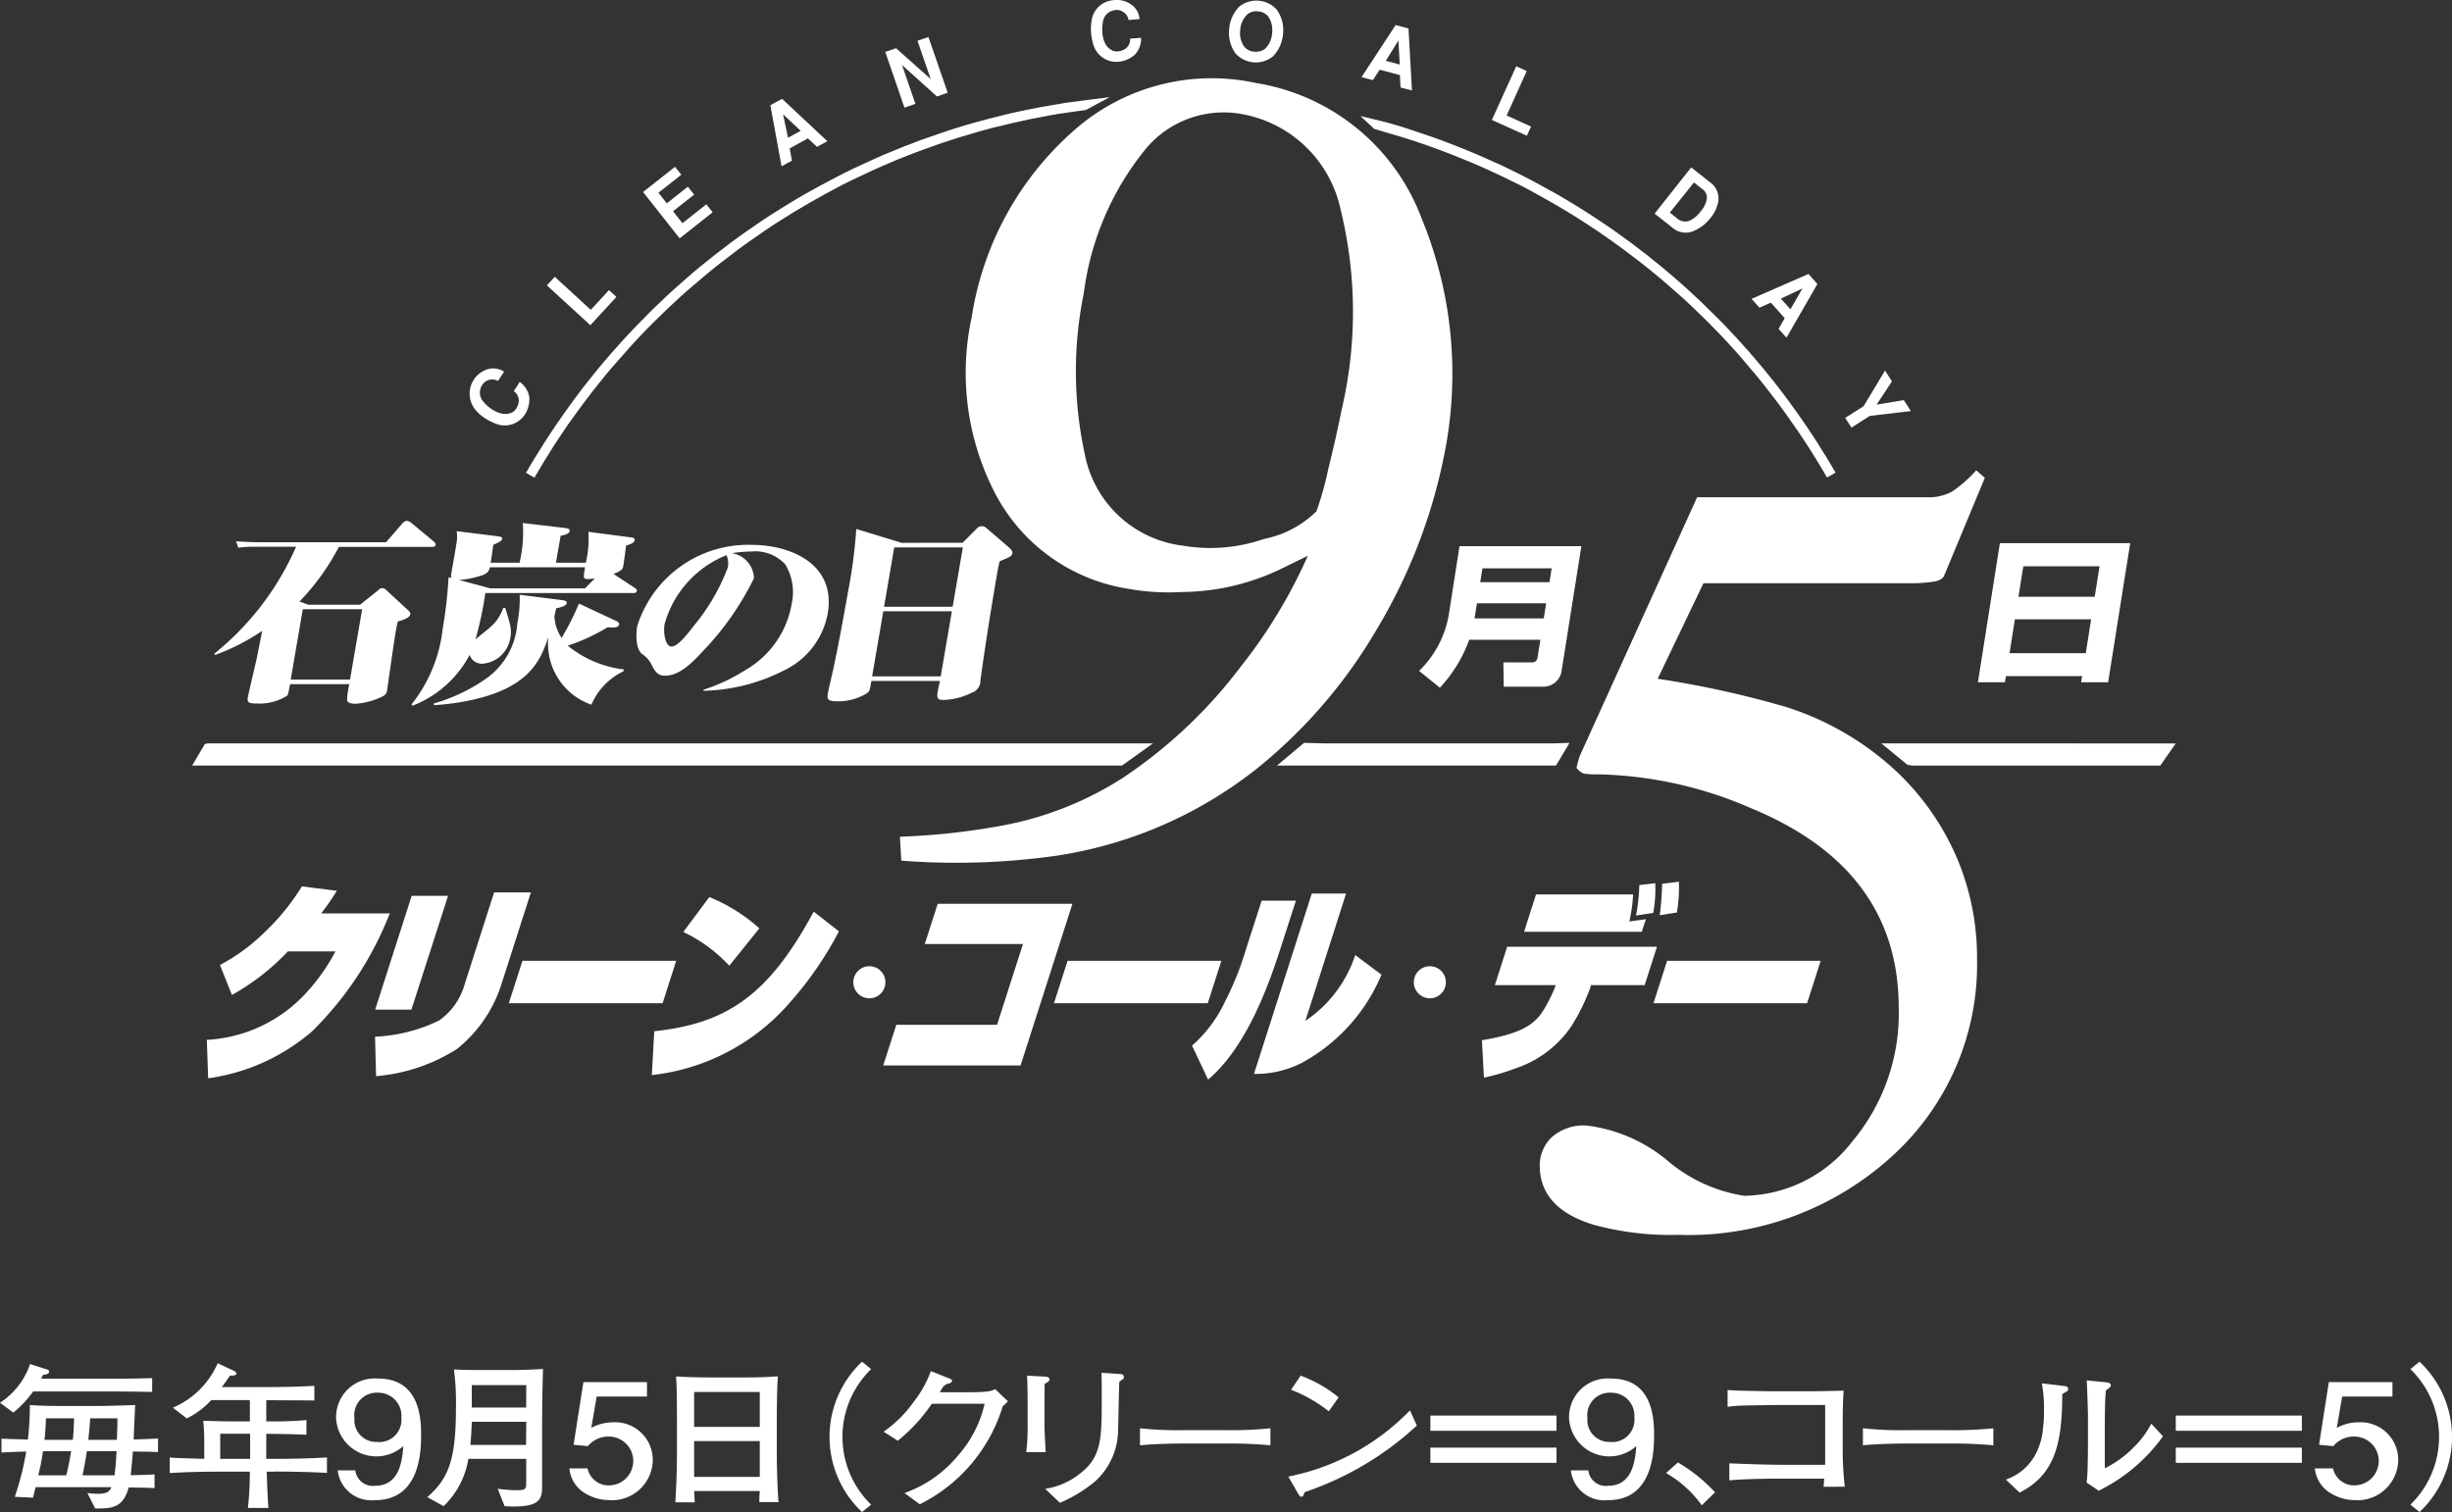
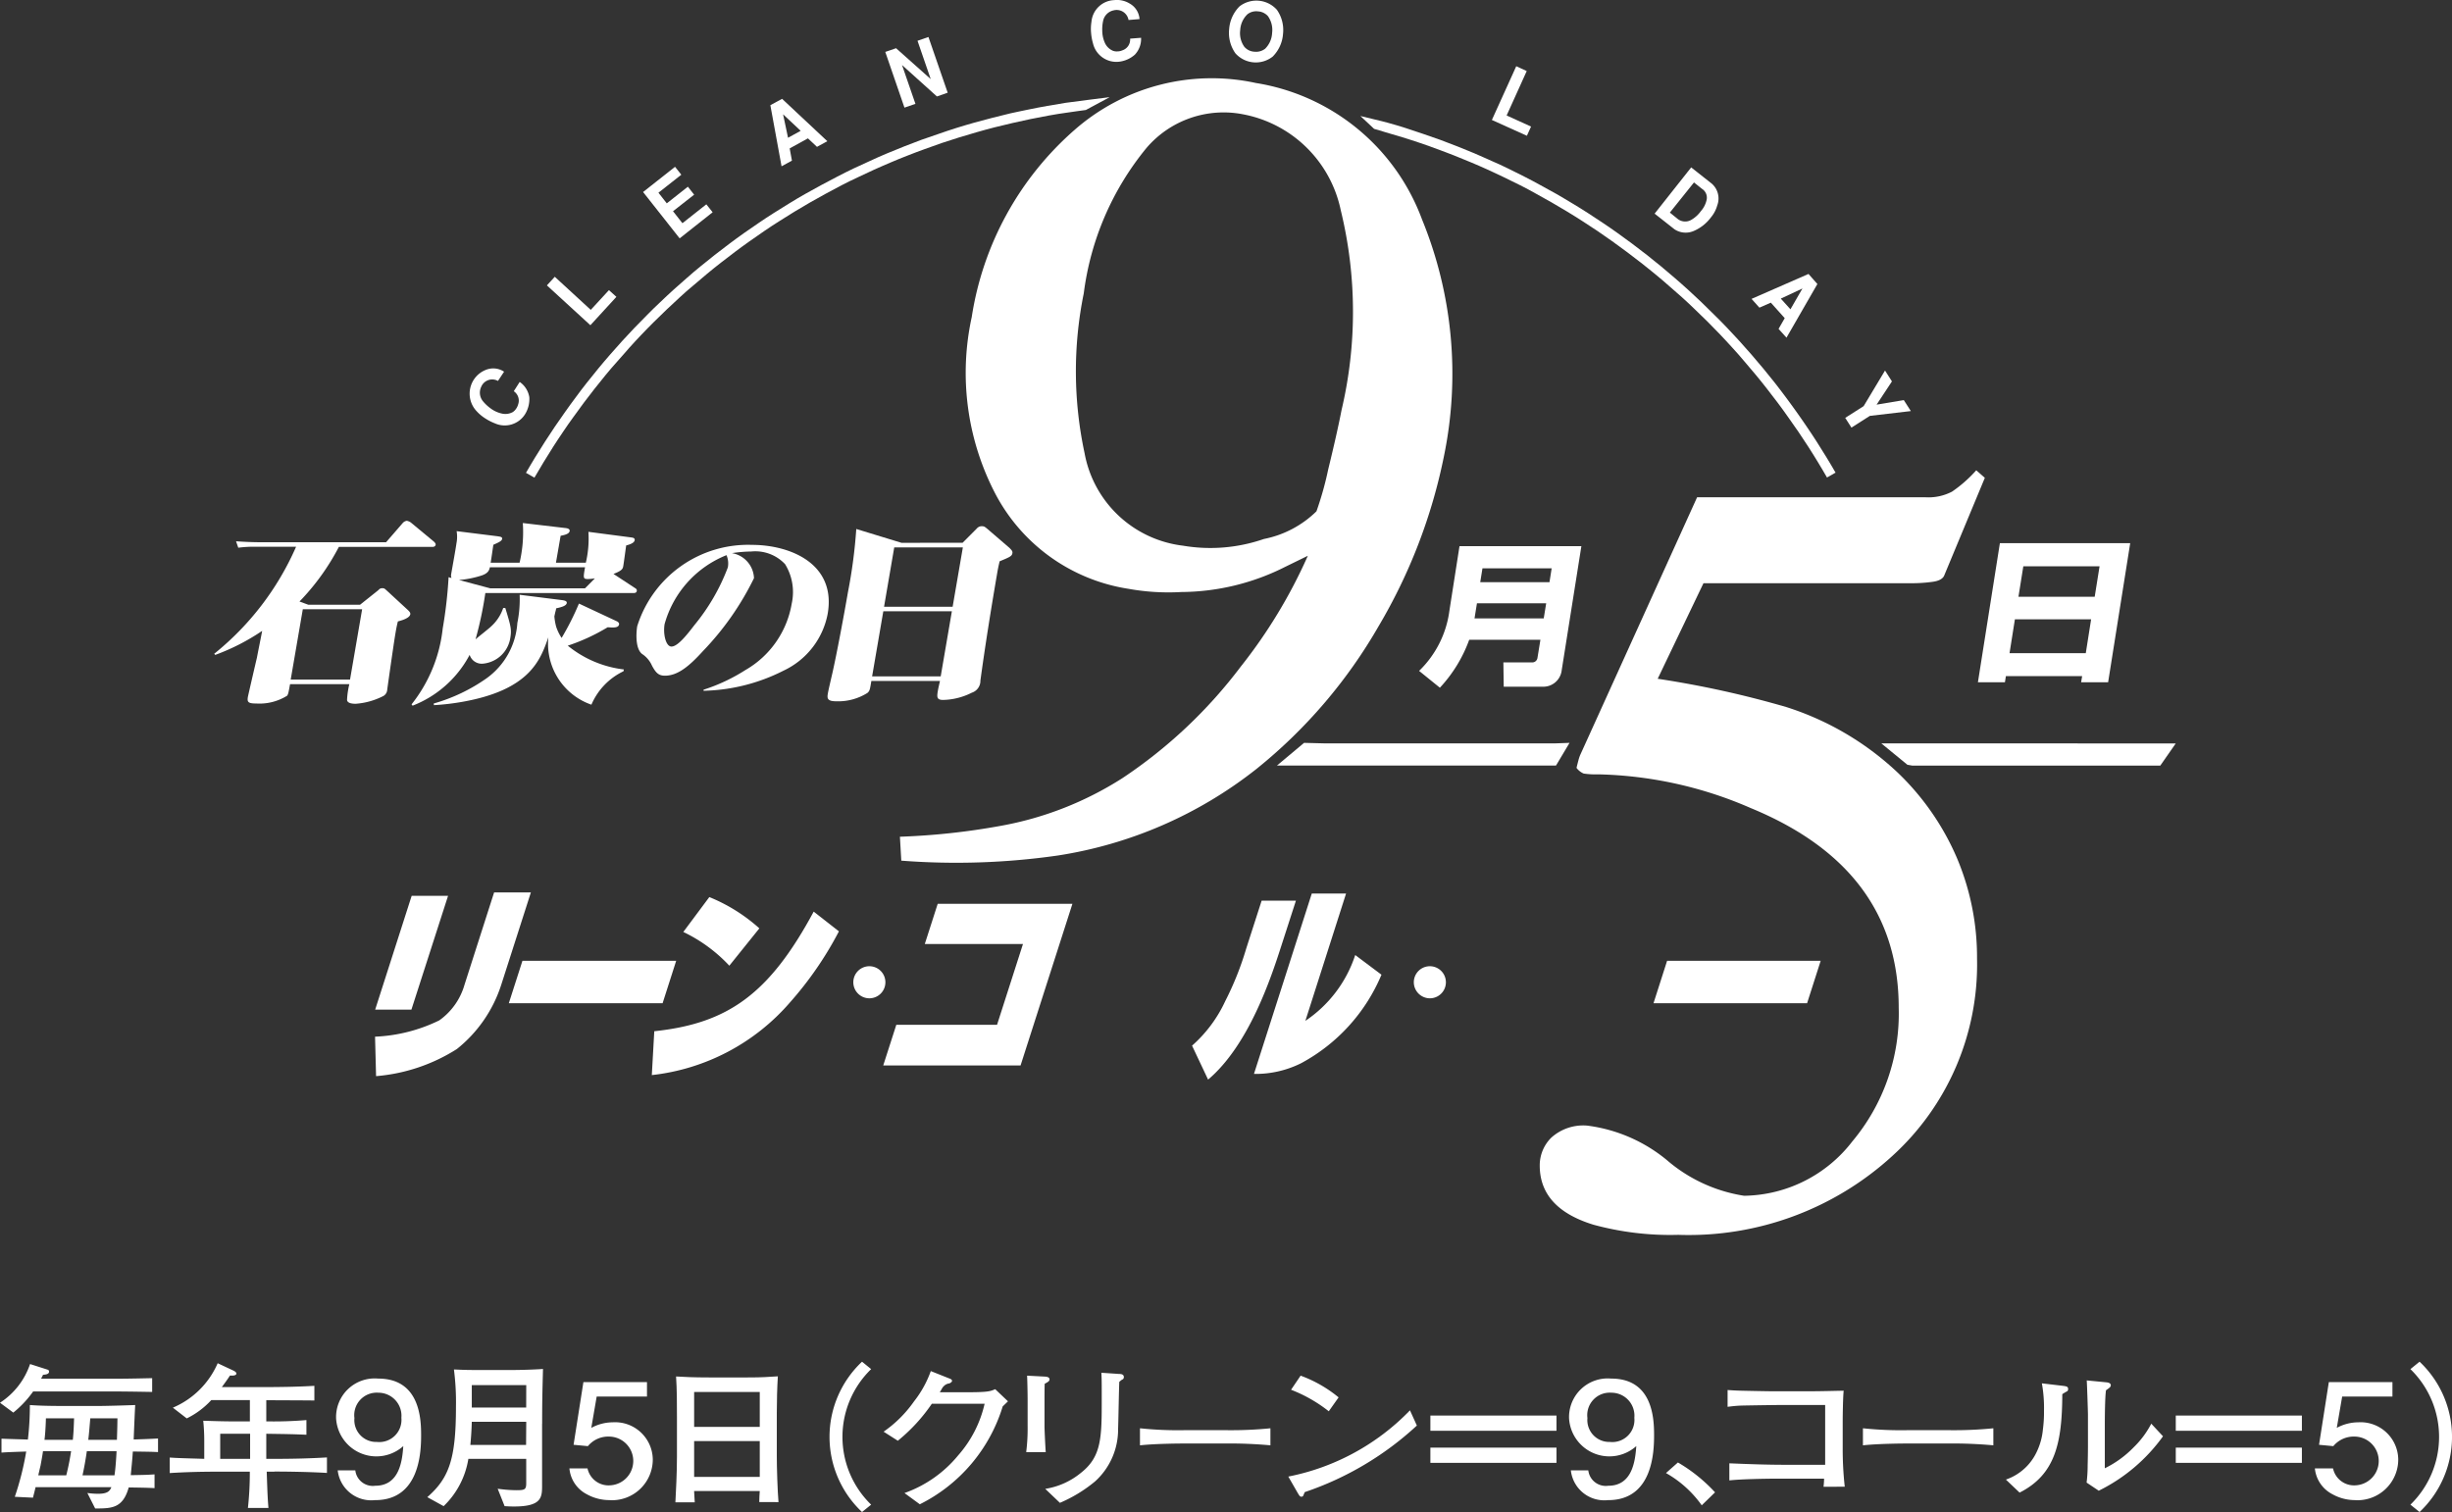
<svg xmlns="http://www.w3.org/2000/svg" width="83.613" height="51.573" viewBox="0 0 83.613 51.573">
  <rect x="0" y="0" width="83.613" height="51.573" fill="#333333" stroke="none" />
  <g transform="translate(-6.013 -1.702)">
    <g transform="translate(12.567 1.702)">
      <g transform="translate(0)">
        <path d="M128.237,11.456a7.086,7.086,0,0,0-6.157,1.587,10.623,10.623,0,0,0-3.524,6.4,8.915,8.915,0,0,0,.766,5.95,6.191,6.191,0,0,0,4.575,3.317,7.679,7.679,0,0,0,1.809.11,7.941,7.941,0,0,0,3.546-.862l.765-.374a17.464,17.464,0,0,1-2.294,3.789,16.461,16.461,0,0,1-4.025,3.793,11.467,11.467,0,0,1-4.162,1.631,23.7,23.7,0,0,1-3.429.37l.047.816a24.4,24.4,0,0,0,5.341-.176,14.476,14.476,0,0,0,6.775-2.956,17.3,17.3,0,0,0,4.155-4.856,18.573,18.573,0,0,0,2.236-5.82,13.9,13.9,0,0,0-.751-8.066,7.263,7.263,0,0,0-5.671-4.652m-2.491,15.781a3.878,3.878,0,0,1-3.343-3.15,13.3,13.3,0,0,1-.029-5.454,9.753,9.753,0,0,1,2.134-4.954,3.458,3.458,0,0,1,3.289-1.156,4.2,4.2,0,0,1,3.34,3.27,14.605,14.605,0,0,1,.026,6.828c-.1.516-.252,1.192-.454,2.019a11.005,11.005,0,0,1-.4,1.426,3.529,3.529,0,0,1-1.792.944A5.574,5.574,0,0,1,125.746,27.237Z" transform="translate(-91.974 -8.627)" fill="#fff" />
        <path d="M198.719,82.806a5.269,5.269,0,0,0,2.615,1.2,4.734,4.734,0,0,0,3.691-1.855,6.786,6.786,0,0,0,1.581-4.556q0-4.735-5.042-6.811a13.722,13.722,0,0,0-5.2-1.152,2.773,2.773,0,0,1-.5-.027.589.589,0,0,1-.245-.194c.024-.1.045-.182.063-.248a1.287,1.287,0,0,1,.064-.194l3.985-8.787h7.793a1.735,1.735,0,0,0,.9-.193,4.485,4.485,0,0,0,.826-.728l.293.257-1.389,3.34c-.05.108-.183.18-.4.208a5.141,5.141,0,0,1-.714.047h-7.092l-1.561,3.259a33.572,33.572,0,0,1,4.394.967A9.9,9.9,0,0,1,206.6,69.6a8.86,8.86,0,0,1,2,2.906,8.715,8.715,0,0,1,.677,3.413,8.828,8.828,0,0,1-2.885,6.726,10.286,10.286,0,0,1-7.3,2.694,9.952,9.952,0,0,1-2.894-.345q-1.832-.561-1.833-2.018a1.327,1.327,0,0,1,.394-.952,1.624,1.624,0,0,1,1.223-.411,5.314,5.314,0,0,1,2.746,1.2" transform="translate(-148.414 -43.22)" fill="#fff" />
        <path d="M65.13,47.247a.783.783,0,0,1,.324.519.989.989,0,0,1-.146.579.82.82,0,0,1-1.037.307,1.762,1.762,0,0,1-.314-.161,1.442,1.442,0,0,1-.3-.25.871.871,0,0,1,.309-1.407.668.668,0,0,1,.627.06l-.208.315a.406.406,0,0,0-.571.2.459.459,0,0,0,.059.493,1.4,1.4,0,0,0,.258.242,1,1,0,0,0,.386.178.527.527,0,0,0,.372-.05A.394.394,0,0,0,65,48.162a.472.472,0,0,0,.072-.15.387.387,0,0,0-.148-.452l.2-.314" transform="translate(-53.958 -34.216)" fill="#fff" />
        <path d="M73.189,35.57,74.418,36.7l.62-.673.254.229-.887.968-1.483-1.359.267-.291" transform="translate(-60.827 -26.131)" fill="#fff" />
        <path d="M85.781,22.113l.215.27-.78.614.284.363.72-.568.213.272-.72.565.321.408.815-.644.215.271-1.125.89-1.247-1.58,1.089-.86" transform="translate(-69.317 -16.424)" fill="#fff" />
        <path d="M100.662,13.8l-.4.217.382,2.084.354-.193-.077-.417.622-.343.309.29.353-.193L100.662,13.8m.034.528.6.563-.431.237Z" transform="translate(-80.547 -10.429)" fill="#fff" />
        <path d="M114.684,6.6l1.183,1.054-.45-1.306.373-.129.656,1.9-.367.128-1.19-1.072.457,1.324-.374.129-.654-1.9.367-.126" transform="translate(-90.684 -4.957)" fill="#fff" />
        <path d="M141.193,2.995a.786.786,0,0,1-.213.572.982.982,0,0,1-.547.241.819.819,0,0,1-.88-.627,1.742,1.742,0,0,1-.064-.349,1.494,1.494,0,0,1,.012-.389.81.81,0,0,1,.775-.737.831.831,0,0,1,.528.117.658.658,0,0,1,.336.53l-.375.031a.411.411,0,0,0-.512-.328.462.462,0,0,0-.353.35,1.372,1.372,0,0,0-.031.352,1.03,1.03,0,0,0,.094.417.529.529,0,0,0,.27.259.363.363,0,0,0,.157.021.409.409,0,0,0,.162-.035.387.387,0,0,0,.267-.4l.376-.029" transform="translate(-108.836 -1.702)" fill="#fff" />
        <path d="M158.215,2.908a1.2,1.2,0,0,0-.21-.822.939.939,0,0,0-1.274-.115,1.227,1.227,0,0,0-.353.774,1.211,1.211,0,0,0,.213.826.932.932,0,0,0,1.271.113,1.216,1.216,0,0,0,.353-.775m-.979.608a.488.488,0,0,1-.339-.166.8.8,0,0,1-.142-.57A.807.807,0,0,1,157,2.241a.485.485,0,0,1,.362-.1.491.491,0,0,1,.339.163.813.813,0,0,1,.142.574.809.809,0,0,1-.239.538A.505.505,0,0,1,157.236,3.516Z" transform="translate(-121.018 -1.753)" fill="#fff" />
-         <path d="M174.188,4.9l-.439-.117L172.585,6.56l.388.1.233-.355.688.185.022.423.389.1L174.188,4.9m-.344.41.046.82-.476-.128Z" transform="translate(-132.712 -3.928)" fill="#fff" />
        <path d="M189.726,9.972l-.685,1.515.833.378-.142.314-1.194-.539.831-1.833.358.165" transform="translate(-144.219 -7.548)" fill="#fff" />
        <path d="M208.442,23.757l.678.534a.691.691,0,0,0,.648.062,1.425,1.425,0,0,0,.6-.473,1.079,1.079,0,0,0,.21-.4.671.671,0,0,0-.188-.747l-.7-.552-1.248,1.579m1.344-1.066.277.221a.355.355,0,0,1,.157.358.844.844,0,0,1-.2.4,1.036,1.036,0,0,1-.318.292.414.414,0,0,1-.492-.043l-.247-.2Z" transform="translate(-158.575 -16.471)" fill="#fff" />
        <path d="M222.541,35.566l-.3-.341-1.942.85.268.3.389-.171.474.529-.21.366.27.3,1.054-1.831m-.51.153-.409.71-.329-.365Z" transform="translate(-167.125 -25.881)" fill="#fff" />
        <path d="M234.009,48.432l-1.4.164-.628.4-.212-.332.628-.4.729-1.215.236.371-.523.793.928-.155.239.373" transform="translate(-175.401 -34.411)" fill="#fff" />
        <path d="M188.658,28.076c-.1-.177-.21-.359-.316-.534s-.217-.353-.329-.526-.225-.347-.341-.515-.233-.344-.353-.509-.241-.337-.364-.5-.25-.334-.377-.494-.258-.323-.388-.48-.265-.317-.4-.472-.274-.311-.41-.462-.281-.3-.421-.452-.288-.294-.433-.439-.293-.291-.44-.432-.3-.283-.452-.422-.308-.275-.462-.409-.313-.268-.472-.4l-.481-.387c-.161-.125-.327-.253-.491-.376s-.332-.244-.5-.365-.337-.236-.508-.351-.344-.229-.518-.341-.349-.221-.527-.327-.356-.215-.535-.317-.363-.2-.544-.3-.367-.2-.55-.292-.373-.186-.559-.279-.377-.178-.566-.26-.382-.173-.574-.254-.387-.16-.581-.237-.392-.152-.588-.225l-.594-.207c-.2-.065-.4-.133-.6-.2s-.406-.122-.608-.18-.72-.173-.924-.227l.467.438c.2.054.166.051.366.109s.4.117.6.178.4.127.594.192.392.134.586.209.391.141.58.219.384.156.573.234.38.163.567.247.375.172.559.262.37.182.552.271.364.191.543.29.36.2.536.3.356.207.529.312.349.214.52.325.343.222.511.335.338.232.5.348.33.238.493.36.326.247.486.371.319.256.476.382.311.262.465.395.307.269.456.4.3.276.445.416.294.282.436.423.287.291.427.437.28.3.415.448.272.3.4.455.265.309.394.465.257.314.382.475.249.322.372.484.242.329.358.494.236.332.35.5.227.34.338.511.217.345.324.519.21.352.311.526l.287-.164" transform="translate(-132.616 -11.948)" fill="#fff" />
        <path d="M90.269,13.6c-.211.028-1.271.158-1.484.191s-.425.069-.636.107-.422.076-.631.121-.418.084-.625.132-.414.1-.621.154-.41.108-.614.164-.406.119-.606.18-.4.131-.6.2l-.6.207c-.194.074-.391.147-.587.225s-.389.158-.582.237-.383.166-.574.254-.378.172-.565.26-.375.185-.558.279-.371.193-.553.292-.363.2-.543.3-.358.209-.535.317-.353.217-.526.327-.349.224-.518.341-.341.233-.509.351-.336.243-.5.365-.33.251-.491.376-.322.26-.482.387-.316.266-.471.4-.31.273-.463.409-.3.28-.451.422-.3.285-.442.432-.291.293-.431.439-.284.3-.422.452-.275.309-.41.462-.268.313-.4.472-.259.321-.387.48-.253.328-.376.494-.246.33-.364.5-.238.337-.354.509-.23.344-.339.515-.222.351-.33.526-.213.357-.316.534l.288.164q.151-.261.312-.526c.106-.173.214-.347.323-.519s.224-.342.337-.511.231-.339.349-.5.238-.331.36-.494.246-.323.372-.484.253-.319.382-.475.262-.314.4-.465.268-.306.4-.455.275-.3.415-.448.283-.293.428-.437.288-.284.435-.423.3-.28.446-.416.3-.271.457-.4.31-.264.466-.395.315-.257.474-.382.322-.248.484-.371.329-.242.494-.36.335-.233.5-.348.34-.227.51-.335.346-.219.519-.325.353-.211.528-.312.357-.2.537-.3.362-.193.543-.29.368-.183.552-.271.373-.176.56-.262.377-.165.566-.247.382-.159.574-.234.386-.15.58-.219.392-.143.586-.209.4-.131.595-.192.4-.122.6-.178.4-.114.605-.165.408-.1.611-.147.413-.094.618-.136.416-.082.624-.12.419-.072.628-.1.422-.064.633-.089l.8-.43" transform="translate(-58.991 -10.285)" fill="#fff" />
-         <path d="M29.527,93.427H61.234l1.056-.757H30.055l-.1.027-.429.73" transform="translate(-29.527 -67.315)" fill="#fff" />
        <path d="M162.241,93.384h9.511l.01-.009.456-.765-.466.017h-7.924l-.662-.017-.925.774" transform="translate(-125.251 -67.272)" fill="#fff" />
        <path d="M237.077,93.4h0l.166.029H245.7l.527-.757H236.188l.888.728" transform="translate(-178.588 -67.315)" fill="#fff" />
        <path d="M36.826,71a2.772,2.772,0,0,0-.078.537c.012.1.142.129.295.129a2.442,2.442,0,0,0,.945-.266.262.262,0,0,0,.13-.212c0-.009.225-1.605.278-1.908.024-.145.048-.276.086-.424.075-.018.4-.1.423-.244.007-.052-.028-.093-.09-.151l-.72-.664c-.062-.055-.074-.073-.145-.073a.174.174,0,0,0-.091.024c-.008.008-.052.049-.059.055l-.608.485H35.427l-.3-.11a7.924,7.924,0,0,0,1.342-1.863h3.18c.035,0,.107,0,.121-.076.008-.041-.049-.092-.055-.1l-.794-.658a.372.372,0,0,0-.134-.057.237.237,0,0,0-.135.071l-.573.661H33.806c-.28,0-.566-.013-.843-.033l.076.22a3.915,3.915,0,0,1,.611-.032H35.01a9.644,9.644,0,0,1-2.792,3.65l.036.038a7.382,7.382,0,0,0,1.6-.82c-.026.148-.156.782-.178.911-.02.079-.3,1.288-.309,1.341-.031.181.011.226.293.226a1.781,1.781,0,0,0,1.045-.266c.039-.059.044-.09.1-.394h2.022m-2-.156.413-2.4h2.023l-.413,2.4Z" transform="translate(-31.468 -47.661)" fill="#fff" />
        <path d="M57.139,71.912a8.218,8.218,0,0,0,.984-.116c2.286-.408,2.647-1.423,2.918-2.2a2.2,2.2,0,0,0,1.468,2.3,2.237,2.237,0,0,1,1.094-1.14l.012-.062a3.713,3.713,0,0,1-1.912-.811,6.676,6.676,0,0,0,1.36-.628c.2.013.37.025.39-.1.007-.03-.016-.071-.069-.1l-1.3-.608a9.188,9.188,0,0,1-.591,1.172,1.613,1.613,0,0,1-.186-.382,1.96,1.96,0,0,1-.061-.351c0-.006.031-.141.033-.154a.69.69,0,0,0,.028-.122c.112-.028.342-.067.362-.181.013-.078-.107-.091-.162-.1l-1.445-.182a4.03,4.03,0,0,1-.078.96A2.533,2.533,0,0,1,58.928,71a5.937,5.937,0,0,1-1.795.855l.006.058m6.123-4.477c.307-.118.317-.183.333-.267s.091-.652.1-.705c.122-.03.273-.084.289-.175s-.085-.091-.134-.1L62.407,66a3.587,3.587,0,0,1-.088,1.053H61.3l.159-.917c.09-.021.29-.051.308-.162.014-.086-.105-.1-.161-.105L60.17,65.7a4.572,4.572,0,0,1-.11,1.353h-.987c.018-.09.077-.516.092-.611.165-.074.288-.125.3-.2s-.081-.077-.158-.091l-1.394-.174a1.155,1.155,0,0,1-.007.42c-.018.149-.152.885-.179,1.047a.229.229,0,0,0,.012.132l-.1-.029a15.4,15.4,0,0,1-.2,1.748,5.025,5.025,0,0,1-1.063,2.59l.035.045a3.725,3.725,0,0,0,1.946-1.734.431.431,0,0,0,.459.3,1.041,1.041,0,0,0,.928-.881c.049-.289.014-.409-.171-1.017h-.072a1.484,1.484,0,0,1-.426.641c-.067.067-.443.358-.517.429a12.5,12.5,0,0,0,.334-1.58h5.045c.037,0,.108,0,.12-.071.008-.052-.023-.077-.062-.1Zm-.971.491H59.059l-1.065-.284a3.434,3.434,0,0,0,.782-.157c.231-.083.249-.193.271-.276h3.245c-.064.366-.07.4.1.4a1.55,1.55,0,0,0,.236-.023Z" transform="translate(-48.896 -47.86)" fill="#fff" />
        <path d="M86.168,73.358a6.322,6.322,0,0,0,2.738-.69,2.692,2.692,0,0,0,1.5-1.942c.293-1.711-1.289-2.345-2.585-2.345a3.962,3.962,0,0,0-3.911,2.775c-.029.168-.082.745.162.943a.919.919,0,0,1,.341.4c.135.254.233.344.442.344.443,0,.835-.332,1.3-.843a9.738,9.738,0,0,0,1.737-2.484.9.9,0,0,0-.752-.853,4.614,4.614,0,0,1,.659-.056,1.392,1.392,0,0,1,1.154.433,1.815,1.815,0,0,1,.225,1.347A3.23,3.23,0,0,1,87.6,72.65a6.074,6.074,0,0,1-1.425.67l-.007.037m.786-4.626A.714.714,0,0,1,87,69.15a6.938,6.938,0,0,1-1.137,1.964c-.239.311-.567.735-.784.735-.2,0-.291-.444-.235-.767A3.559,3.559,0,0,1,86.954,68.732Z" transform="translate(-68.735 -49.796)" fill="#fff" />
        <path d="M111.494,69l-.381,2.222h-2.339L109.156,69h2.338m-1.716-2.334-1.544-.472a17.287,17.287,0,0,1-.284,2.156c-.138.8-.381,2.1-.532,2.767-.023.1-.134.572-.152.682-.028.162-.033.272.284.272a1.877,1.877,0,0,0,1.064-.285c.077-.071.084-.1.134-.408h2.34c-.037.166-.06.258-.072.337-.04.224-.031.31.184.31a2.27,2.27,0,0,0,.971-.246.426.426,0,0,0,.295-.375l0-.033c.167-1.223.363-2.446.574-3.675.03-.177.057-.293.083-.4.356-.147.417-.175.435-.278.011-.066-.025-.1-.1-.179l-.753-.648c-.089-.072-.108-.091-.193-.091a.214.214,0,0,0-.166.076l-.485.487Zm2.09.157-.348,2.023h-2.339l.347-2.023Z" transform="translate(-85.589 -48.151)" fill="#fff" />
        <path d="M181.6,70.49h2.36l-.084.515h-2.36l.083-.515m-.94.257a3.481,3.481,0,0,1-1.033,2.048l.709.574a4.786,4.786,0,0,0,1-1.635h2.428l-.1.615a.179.179,0,0,1-.187.157H182.5l.012.829h1.341a.63.63,0,0,0,.628-.513l.679-4.282h-4.156Zm1.128-1.451h2.36l-.075.474h-2.361Z" transform="translate(-137.789 -49.912)" fill="#fff" />
        <path d="M249.26,70.769h2.6l-.182,1.155h-2.6l.183-1.155M248,72.916h.921l.033-.21h2.6l-.035.21h.921l.753-4.745h-4.444Zm1.548-3.955h2.6L251.982,70h-2.6Z" transform="translate(-187.107 -49.645)" fill="#fff" />
-         <path d="M37.557,111.09a11.517,11.517,0,0,1-2.64,4.014,6.848,6.848,0,0,1-3.554,1.611l-.045-1.311a4.945,4.945,0,0,0,3.279-1.487,6.7,6.7,0,0,0,1.107-1.53H34.081a7.838,7.838,0,0,1-1.908,1.486l-.407-1.022a6.468,6.468,0,0,0,1.485-1.081,7.861,7.861,0,0,0,1.309-1.6l1.193.15c-.171.272-.3.464-.535.772h2.339" transform="translate(-30.819 -79.936)" fill="#fff" />
        <path d="M56.2,114.058a4.6,4.6,0,0,1-1.515,2.195,6.066,6.066,0,0,1-2.754.924l-.035-1.346a5.5,5.5,0,0,0,2.19-.556,2.241,2.241,0,0,0,.859-1.21l1.011-3.155H57.21l-1.01,3.149m-3.064.85H51.9l1.245-3.883h1.241Z" transform="translate(-45.661 -80.471)" fill="#fff" />
        <path d="M73.973,119.28l-.463,1.446H68.266l.464-1.446h5.243" transform="translate(-57.469 -86.508)" fill="#fff" />
        <path d="M85.843,116.07c2.5-.264,3.919-1.259,5.436-4.08l.86.673a12,12,0,0,1-1.673,2.429,7.278,7.278,0,0,1-4.707,2.474l.084-1.5m2.559-2.231a5.209,5.209,0,0,0-1.569-1.151l.887-1.19a5.833,5.833,0,0,1,1.706,1.067Z" transform="translate(-70.086 -80.896)" fill="#fff" />
        <path d="M120.521,112.3l-1.769,5.516h-4.683l.446-1.387h3.435l.884-2.755h-3.348l.441-1.373h4.594" transform="translate(-90.505 -81.474)" fill="#fff" />
-         <path d="M140.671,119.28l-.464,1.446h-5.244l.463-1.446h5.245" transform="translate(-105.576 -86.508)" fill="#fff" />
        <path d="M155.7,115.4a4.319,4.319,0,0,0,1.7-2.245l.895.671a6.1,6.1,0,0,1-2.74,3.019,3.478,3.478,0,0,1-1.608.365l1.972-6.153h1.169L155.7,115.4m-.817-2.568c-.356,1.11-1.113,3.4-2.5,4.572l-.547-1.158a4.589,4.589,0,0,0,1.13-1.516,10.445,10.445,0,0,0,.718-1.8l.525-1.63h1.169Z" transform="translate(-117.741 -80.58)" fill="#fff" />
-         <path d="M193.378,110.748a9.069,9.069,0,0,0,.082-1.073l.571-.071a5.007,5.007,0,0,1-.068,1.05l-.586.094m-.092,1.074-.421,1.31h-1.826l-.039.121a6.869,6.869,0,0,1-.638,1.287,3.722,3.722,0,0,1-1.923,1.438,6.989,6.989,0,0,1-1.054.308l-.069-1.274c1.181-.2,1.737-.463,2.07-.979a5.274,5.274,0,0,0,.4-.773l.048-.128h-2.076l.419-1.31Zm-.714-1.065a6.571,6.571,0,0,0,.112-1.038l.544-.064a4.86,4.86,0,0,1-.068,1.013Zm-.1-.718a5.464,5.464,0,0,1-.128.921l.563-.077-.139.428h-4.014l.407-1.273Z" transform="translate(-143.336 -79.53)" fill="#fff" />
        <path d="M214,119.28l-.463,1.446H208.3l.463-1.446H214" transform="translate(-158.469 -86.508)" fill="#fff" />
        <path d="M110.96,121.04a.547.547,0,1,0-.548-.546.548.548,0,0,0,.548.546" transform="translate(-87.868 -86.989)" fill="#fff" />
        <path d="M179.53,121.04a.547.547,0,1,0-.545-.546.55.55,0,0,0,.545.546" transform="translate(-137.328 -86.989)" fill="#fff" />
      </g>
    </g>
    <g transform="translate(6.013 48.148)">
      <path d="M9.765,169.568H7.143a3.6,3.6,0,0,1-.676.72l-.454-.336a2.538,2.538,0,0,0,1.025-1.32l.572.183c.029.009.076.019.076.073,0,.084-.089.1-.206.111-.023.054-.031.06-.065.134H9.765c.316,0,.6,0,1.437-.02v.47c-.664-.011-.942-.016-1.437-.016m.777,2.05c-.012.214-.03.384-.07.805.506-.009.53-.009.811-.027v.469c-.247-.015-.642-.019-.881-.023-.2.715-.586.717-1.144.717l-.266-.528a2.524,2.524,0,0,0,.365.027c.337,0,.4-.1.454-.225H7.226c-.031.134-.047.193-.089.358l-.619-.03a9.764,9.764,0,0,0,.389-1.544c-.612.02-.676.025-.843.036v-.474c.253.011.648.02.9.03a9.946,9.946,0,0,0,.067-1.178c.358.026.711.032,1.193.032H9.365c.294,0,.989-.022,1.259-.032-.01.126-.045.961-.052,1.175.513-.016.607-.022.83-.034v.464c-.2-.011-.265-.011-.86-.02m-3.063-.01c-.023.167-.053.323-.082.483-.012.049-.067.285-.078.339h.954c.088-.35.13-.6.165-.822Zm.1-1.122c-.011.359-.03.591-.049.734h.967c.029-.3.034-.512.042-.734Zm1.395,1.122c-.029.2-.071.471-.147.822h1.09c.041-.249.07-.77.07-.822Zm.118-1.122c-.029.332-.042.521-.069.734H10c.014-.426.014-.467.018-.734Z" transform="translate(-6.013 -168.552)" fill="#fff" />
      <path d="M30.376,172.241H30.11c.024.741.034.936.059,1.238h-.7a11.069,11.069,0,0,0,.065-1.238h-1.1c-.547,0-1.09.013-1.631.047v-.529c.323.021.411.021,1.177.044v-.587a6.9,6.9,0,0,0-.034-.712c.547.016.706.023,1.253.023h.337V169.8H28.219a2.8,2.8,0,0,1-.836.624l-.473-.366a2.9,2.9,0,0,0,1.528-1.516l.548.257c.034.019.09.054.09.093,0,.079-.142.075-.219.07-.117.178-.165.241-.278.394h1.3c.618,0,1.236-.006,1.856-.043v.5c-.46-.006-1.184-.006-1.64-.01v.722a13.251,13.251,0,0,0,1.369-.044v.5c-.513-.021-.589-.021-1.369-.033v.856h.279c.593,0,1.194-.013,1.79-.049v.529c-.773-.047-1.72-.047-1.79-.047m-.83-1.29h-1.02v.856h1.02Z" transform="translate(-21.015 -168.49)" fill="#fff" />
      <path d="M48.45,174.551a1.151,1.151,0,0,1-1.273-1.014h.6a.6.6,0,0,0,.681.524c.815,0,.92-.832.955-1.352a1.376,1.376,0,0,1-2.291-.944,1.317,1.317,0,0,1,1.437-1.359c1.433,0,1.462,1.4,1.462,1.934,0,.583-.053,2.212-1.568,2.212m.111-3.664a.766.766,0,0,0-.817.865.744.744,0,0,0,.765.814.757.757,0,0,0,.836-.824.786.786,0,0,0-.784-.855" transform="translate(-35.661 -169.83)" fill="#fff" />
      <path d="M62.214,171.092v2.132c0,.4-.036.695-.959.695-.125,0-.231-.006-.319-.012l-.236-.594a4.745,4.745,0,0,0,.631.05c.288,0,.342-.018.342-.236v-.833H59.7a2.863,2.863,0,0,1-.843,1.613L58.3,173.6c.736-.645.977-1.29.977-3.07a8.742,8.742,0,0,0-.069-1.285c.27.009.329.019.895.019h1.042c.3,0,.8-.014,1.1-.036-.023.859-.029,1.217-.029,1.865m-.542-.064H59.817c-.007.3-.031.612-.049.79h1.9Zm0-1.251H59.817v.765h1.855Z" transform="translate(-43.729 -168.98)" fill="#fff" />
      <path d="M77.055,174.858a1.594,1.594,0,0,1-.784-.2,1.1,1.1,0,0,1-.593-.882h.617a.733.733,0,0,0,.767.578.832.832,0,0,0-.025-1.663.9.9,0,0,0-.729.326l-.488-.046.335-2.138h2.168v.492H76.608l-.184,1.069a1.561,1.561,0,0,1,.731-.19,1.286,1.286,0,0,1,1.366,1.264,1.391,1.391,0,0,1-1.467,1.392" transform="translate(-56.261 -170.137)" fill="#fff" />
      <path d="M91.506,174.417c0-.174.01-.222.017-.376H89.284c0,.064.022.332.022.385h-.66c.018-.336.053-1,.053-1.549v-1.343c0-.448,0-.957-.03-1.4.249.016.6.033,1.142.033h1.28c.582,0,.646-.017,1.049-.038-.025.38-.036.869-.036,1.253v1.468c0,.4.024,1.181.058,1.569Zm.017-3.755H89.285v1.191h2.238Zm0,1.675H89.285v1.223h2.238Z" transform="translate(-65.615 -169.63)" fill="#fff" />
      <path d="M108.611,173.469a3.519,3.519,0,0,1,0-5.127l.311.253a3.22,3.22,0,0,0,0,4.623Z" transform="translate(-79.216 -168.342)" fill="#fff" />
      <path d="M118.165,170.691a5.537,5.537,0,0,1-2.828,3.344l-.523-.383a4.169,4.169,0,0,0,1.832-1.287,4,4,0,0,0,.9-1.758h-1.8a5.891,5.891,0,0,1-1.159,1.261l-.485-.309a4.159,4.159,0,0,0,1.037-1.033,3.66,3.66,0,0,0,.572-1.034l.641.255c.043.015.083.038.083.079s-.071.081-.095.087a.3.3,0,0,0-.171.079c-.071.064-.065.087-.152.222h.93c.712,0,.8-.033.96-.105l.436.414c-.094.093-.1.095-.173.168" transform="translate(-83.971 -169.172)" fill="#fff" />
      <path d="M132.2,170.071c-.006.161-.006.5-.006.67v.77c0,.164.029.734.042.893h-.667a6.405,6.405,0,0,0,.049-.894v-.873c0-.205-.008-.644-.018-.842l.589.031c.129.005.176.038.176.1s-.081.1-.164.145m2.643-.145a.969.969,0,0,0-.1.081c-.013.259-.031,1.382-.041,1.607a2.387,2.387,0,0,1-.784,1.787,4.843,4.843,0,0,1-1.2.732l-.5-.477a2.523,2.523,0,0,0,1.226-.554c.7-.552.7-1.218.7-2.513,0-.605,0-.639-.012-.892l.605.04c.067,0,.161.01.161.107a.089.089,0,0,1-.049.084" transform="translate(-96.576 -169.319)" fill="#fff" />
      <path d="M148.381,177.01h-1.348c-.076,0-.961,0-1.551.062v-.581a12.426,12.426,0,0,0,1.551.064h1.348a13.583,13.583,0,0,0,1.549-.064v.581a15.437,15.437,0,0,0-1.549-.062" transform="translate(-106.609 -174.22)" fill="#fff" />
      <path d="M164.194,174.025c-.011.019-.042.1-.053.122a.065.065,0,0,1-.065.033c-.042,0-.06-.021-.124-.129l-.32-.557a7.882,7.882,0,0,0,4.149-2.259l.235.519a10.615,10.615,0,0,1-3.823,2.27m.819-2.757a4.939,4.939,0,0,0-1.286-.734l.326-.481a4.4,4.4,0,0,1,1.295.741Z" transform="translate(-119.701 -169.576)" fill="#fff" />
      <path d="M185.309,175.453h-4.3v-.519h4.3Zm0,1.094h-4.3v-.519h4.3Z" transform="translate(-132.233 -173.097)" fill="#fff" />
      <path d="M199.31,174.551a1.147,1.147,0,0,1-1.27-1.014h.595a.6.6,0,0,0,.683.524c.811,0,.918-.832.953-1.352a1.377,1.377,0,0,1-2.292-.944,1.318,1.318,0,0,1,1.438-1.359c1.433,0,1.461,1.4,1.461,1.934,0,.583-.052,2.212-1.567,2.212m.113-3.664a.767.767,0,0,0-.819.865.746.746,0,0,0,.766.814.755.755,0,0,0,.834-.824.783.783,0,0,0-.781-.855" transform="translate(-144.474 -169.83)" fill="#fff" />
      <path d="M211.058,182.143a3.762,3.762,0,0,0-1.219-1.1l.407-.361a5.481,5.481,0,0,1,1.266,1.019Z" transform="translate(-153.029 -177.245)" fill="#fff" />
      <path d="M220.637,175.1a2.391,2.391,0,0,0,.019-.277h-1.6c-.406,0-1.267.017-1.63.06V174.3c.631.026,1.26.05,1.9.05h1.367v-2.04h-1.427c-.224,0-1.2.015-1.4.02s-.342.023-.5.043V171.8c.194.013.3.019.455.023s.876.019,1.026.019h1.377c.294,0,.807-.013,1.1-.019-.024.215-.033.839-.033,1.067v.9a11.594,11.594,0,0,0,.07,1.308Z" transform="translate(-158.455 -170.834)" fill="#fff" />
      <path d="M236.831,177.01h-1.348c-.077,0-.961,0-1.551.062v-.581a12.46,12.46,0,0,0,1.551.064h1.348a13.586,13.586,0,0,0,1.548-.064v.581a15.417,15.417,0,0,0-1.548-.062" transform="translate(-170.406 -174.22)" fill="#fff" />
      <path d="M253.508,171.013c-.024.016-.141.079-.159.1-.006,1.652-.236,2.739-1.456,3.355l-.467-.444a1.809,1.809,0,0,0,1.05-.943,2.232,2.232,0,0,0,.212-.77,4.5,4.5,0,0,0,.037-.625,4.816,4.816,0,0,0-.072-.945l.7.083c.147.018.195.028.195.115a.1.1,0,0,1-.036.078m1.084,3.389-.418-.28a4.771,4.771,0,0,0,.036-.591c.005-.178.01-.465.01-.638V171.8c0-.085-.03-.994-.041-1.159l.659.064c.078.006.161.03.161.1,0,.045-.026.069-.064.1s-.06.043-.1.074c-.035.236-.04.923-.04,1.174v1.485a3.536,3.536,0,0,0,.99-.721,3.107,3.107,0,0,0,.594-.8l.4.43a5.911,5.911,0,0,1-2.18,1.851" transform="translate(-183.025 -170.003)" fill="#fff" />
      <path d="M276.508,175.453h-4.3v-.519h4.3Zm0,1.094h-4.3v-.519h4.3Z" transform="translate(-198.014 -173.097)" fill="#fff" />
      <path d="M290.62,174.858a1.586,1.586,0,0,1-.782-.2,1.112,1.112,0,0,1-.6-.882h.619a.732.732,0,0,0,.764.578.832.832,0,0,0-.02-1.663.906.906,0,0,0-.734.326l-.487-.046.334-2.138h2.169v.492h-1.714l-.184,1.069a1.549,1.549,0,0,1,.732-.19,1.285,1.285,0,0,1,1.364,1.264,1.391,1.391,0,0,1-1.467,1.392" transform="translate(-210.301 -170.137)" fill="#fff" />
      <path d="M300.914,173.218a3.222,3.222,0,0,0,0-4.623l.312-.253a3.523,3.523,0,0,1,0,5.127Z" transform="translate(-218.719 -168.342)" fill="#fff" />
    </g>
  </g>
</svg>